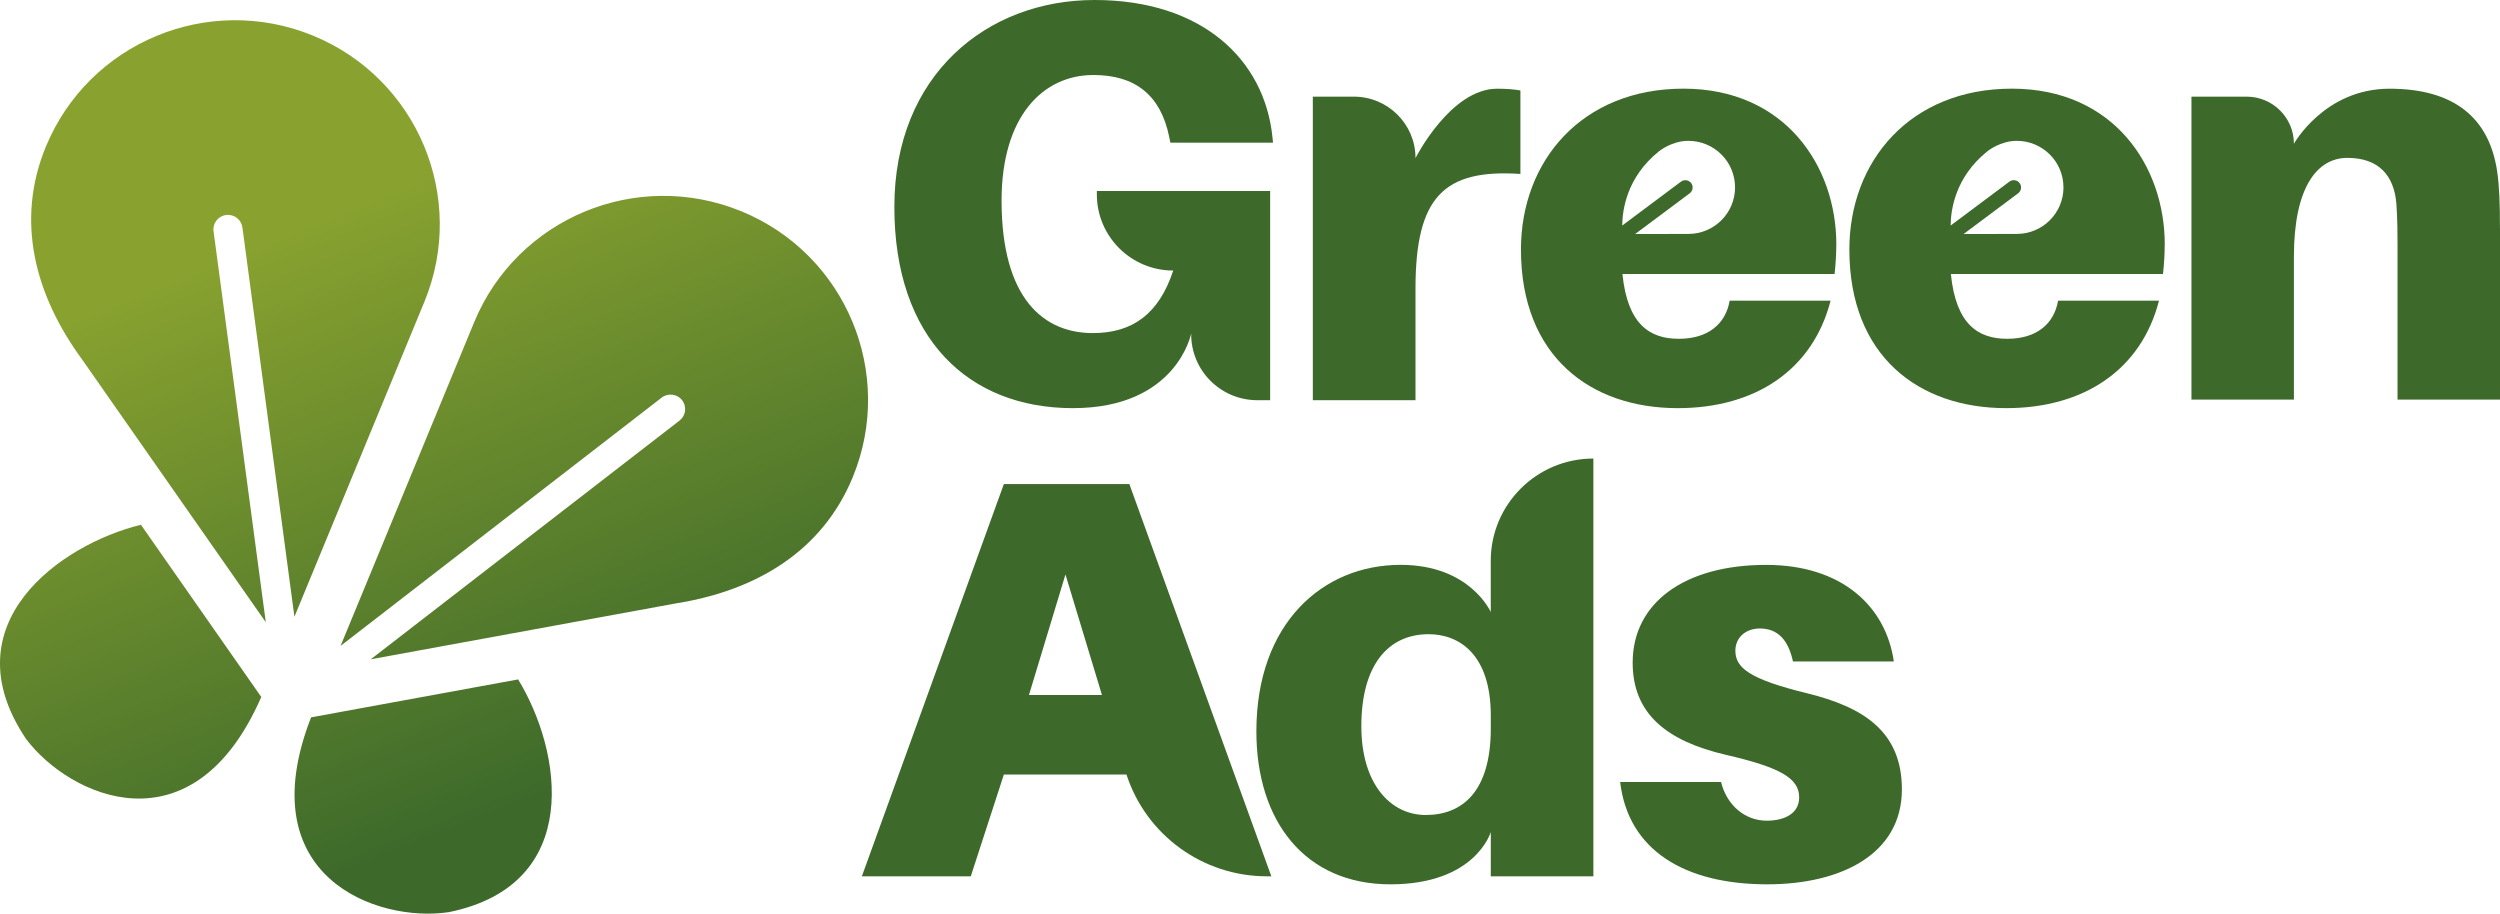
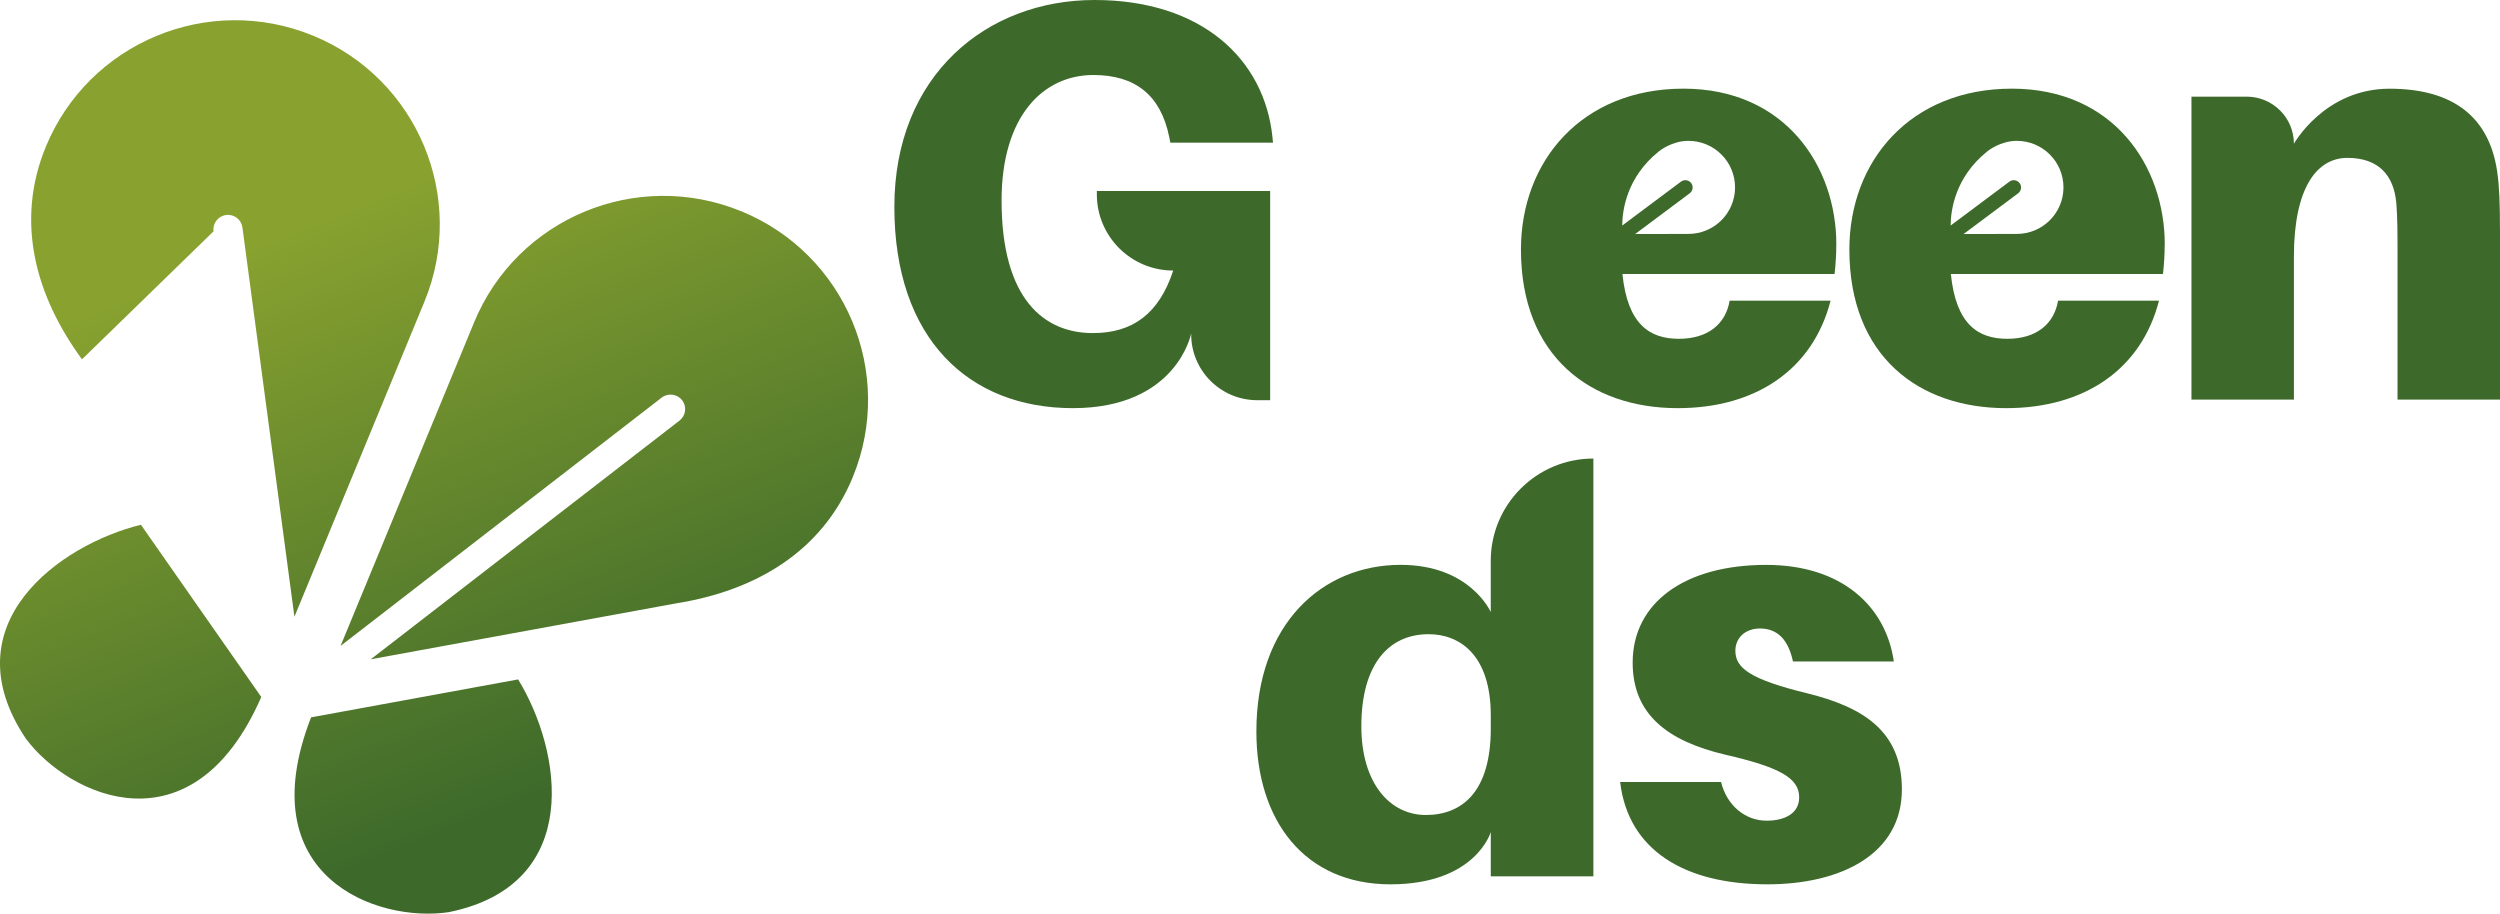
<svg xmlns="http://www.w3.org/2000/svg" width="197" height="72" viewBox="0 0 197 72" fill="none">
  <g clip-path="url(#clip0_92_160)">
-     <path d="M79.104 61.035L76.498 69.053H67.915L79.104 38.143H88.992L100.181 69.053H99.83C94.79 69.053 90.322 65.816 88.767 61.035H79.104ZM81.082 54.765H86.834L83.958 45.268L81.082 54.765Z" fill="#3D6A2B" />
    <path d="M125.562 69.056H117.474V65.563C117.474 65.563 116.292 69.685 109.564 69.685C102.835 69.685 99.002 64.712 99.002 57.635C99.002 49.124 104.217 44.51 110.372 44.51C115.854 44.51 117.471 48.228 117.471 48.228V44.195C117.471 39.742 121.091 36.133 125.558 36.133V69.059L125.562 69.056ZM117.474 57.411V56.38C117.474 51.586 115.004 49.975 112.575 49.975C109.428 49.975 107.274 52.351 107.274 57.234C107.274 61.713 109.522 64.221 112.353 64.221C115.184 64.221 117.474 62.429 117.474 57.411Z" fill="#3D6A2B" />
    <path d="M149.238 52.123H141.286C140.928 50.466 140.117 49.525 138.68 49.525C137.556 49.525 136.748 50.241 136.748 51.272C136.748 52.617 137.827 53.513 142.41 54.633C146.768 55.709 149.869 57.59 149.869 62.204C149.869 67.312 145.061 69.685 139.263 69.685C132.747 69.685 128.299 66.998 127.668 61.623H135.62C136.071 63.459 137.508 64.67 139.215 64.67C140.651 64.67 141.775 64.089 141.775 62.834C141.775 61.312 140.249 60.461 135.978 59.475C131.394 58.4 128.654 56.293 128.654 52.216C128.654 47.467 132.789 44.513 139.17 44.513C145.148 44.513 148.607 47.782 149.235 52.129L149.238 52.123Z" fill="#3D6A2B" />
    <path d="M100.088 15.052V31.535H99.073C96.171 31.535 93.83 29.169 93.865 26.276C93.865 26.276 92.741 32.162 84.541 32.162C76.341 32.162 70.475 26.697 70.475 16.304C70.475 5.911 77.758 0 86.248 0C94.738 0 99.64 4.704 100.268 10.794L100.313 11.244H92.226L92.135 10.794C91.459 7.478 89.44 5.911 86.158 5.911C82.206 5.911 78.924 9.138 78.924 15.809C78.924 23.605 82.296 26.247 86.113 26.247C89.259 26.247 91.327 24.726 92.451 21.319C89.127 21.319 86.431 18.632 86.431 15.318V15.049H100.091L100.088 15.052Z" fill="#3D6A2B" />
-     <path d="M119.809 7.121V13.707C113.744 13.305 111.541 15.543 111.541 22.754V31.536H103.45V7.616H106.687C109.367 7.616 111.541 9.783 111.541 12.454C111.541 12.454 114.305 6.99 117.97 6.99C118.733 6.99 119.226 7.035 119.812 7.125L119.809 7.121Z" fill="#3D6A2B" />
    <path d="M197 17.986V31.491H188.925V19.328C188.925 18.567 188.925 17.27 188.835 16.063C188.655 13.784 187.399 12.441 184.977 12.441C182.554 12.441 180.76 14.811 180.76 20.221V31.487H172.686V7.616H177.037C179.092 7.616 180.76 9.276 180.76 11.327C180.76 11.327 183.17 6.99 188.294 6.99C193.418 6.99 196.143 9.314 196.771 13.472C196.952 14.679 196.997 16.066 196.997 17.99L197 17.986Z" fill="#3D6A2B" />
    <path d="M144.703 19.261C144.703 13.077 140.658 6.986 132.657 6.986C124.656 6.986 119.851 12.676 119.851 19.662C119.851 28.084 125.333 32.162 132.206 32.162C138.361 32.162 142.857 29.115 144.249 23.695H136.297C135.981 25.532 134.59 26.697 132.296 26.697C130.003 26.697 128.251 25.576 127.848 21.592H144.565C144.655 20.786 144.7 19.98 144.7 19.264L144.703 19.261ZM133.047 18.433L128.85 18.442L133.15 15.232C133.404 15.042 133.456 14.682 133.266 14.429C133.076 14.175 132.715 14.124 132.461 14.313L127.832 17.771C127.839 16.567 128.177 13.986 130.696 11.947C130.705 11.937 130.718 11.931 130.728 11.921C130.792 11.87 131.762 11.099 133.044 11.099C135.076 11.099 136.722 12.74 136.722 14.766C136.722 16.792 135.076 18.433 133.044 18.433H133.047Z" fill="#3D6A2B" />
    <path d="M170.583 19.261C170.583 13.077 166.537 6.986 158.537 6.986C150.536 6.986 145.73 12.676 145.73 19.662C145.73 28.084 151.212 32.162 158.086 32.162C164.241 32.162 168.737 29.115 170.128 23.695H162.176C161.86 25.532 160.469 26.697 158.176 26.697C155.883 26.697 154.13 25.576 153.728 21.592H170.444C170.534 20.786 170.579 19.98 170.579 19.264L170.583 19.261ZM158.926 18.433L154.73 18.442L159.029 15.232C159.284 15.042 159.335 14.682 159.145 14.429C158.955 14.175 158.595 14.124 158.34 14.313L153.712 17.771C153.718 16.567 154.056 13.986 156.575 11.947C156.585 11.937 156.598 11.931 156.607 11.921C156.672 11.87 157.641 11.099 158.923 11.099C160.955 11.099 162.601 12.74 162.601 14.766C162.601 16.792 160.955 18.433 158.923 18.433H158.926Z" fill="#3D6A2B" />
-     <path d="M6.461 28.315C2.763 23.268 1.195 17.415 3.614 11.555C7.002 3.346 16.423 -0.571 24.662 2.806C32.898 6.184 36.827 15.578 33.439 23.788C33.32 24.077 25.88 42.105 23.2 48.6L19.103 17.925C19.019 17.299 18.443 16.859 17.814 16.943C17.186 17.026 16.742 17.601 16.829 18.227L20.945 49.034L6.461 28.315ZM2.042 58.213C5.453 62.773 15.183 67.3 20.588 54.922C17.692 50.777 13.969 45.451 11.105 41.351C4.731 42.914 -4.02 49.175 2.042 58.213ZM24.511 56.531C19.612 69.117 29.722 72.726 35.365 71.878C46.052 69.708 44.254 59.122 40.828 53.538C35.9 54.441 29.493 55.616 24.511 56.528V56.531ZM58.41 16.648C50.174 13.27 40.75 17.187 37.362 25.397C37.239 25.695 29.223 45.117 26.836 50.899L52.139 31.333C52.638 30.948 53.363 31.038 53.749 31.535C54.139 32.036 54.046 32.756 53.547 33.141L29.216 51.952L53.331 47.535C59.521 46.542 64.768 43.486 67.187 37.626C70.575 29.416 66.646 20.022 58.41 16.644V16.648Z" fill="url(#paint0_linear_92_160)" />
+     <path d="M6.461 28.315C2.763 23.268 1.195 17.415 3.614 11.555C7.002 3.346 16.423 -0.571 24.662 2.806C32.898 6.184 36.827 15.578 33.439 23.788C33.32 24.077 25.88 42.105 23.2 48.6L19.103 17.925C19.019 17.299 18.443 16.859 17.814 16.943C17.186 17.026 16.742 17.601 16.829 18.227L6.461 28.315ZM2.042 58.213C5.453 62.773 15.183 67.3 20.588 54.922C17.692 50.777 13.969 45.451 11.105 41.351C4.731 42.914 -4.02 49.175 2.042 58.213ZM24.511 56.531C19.612 69.117 29.722 72.726 35.365 71.878C46.052 69.708 44.254 59.122 40.828 53.538C35.9 54.441 29.493 55.616 24.511 56.528V56.531ZM58.41 16.648C50.174 13.27 40.75 17.187 37.362 25.397C37.239 25.695 29.223 45.117 26.836 50.899L52.139 31.333C52.638 30.948 53.363 31.038 53.749 31.535C54.139 32.036 54.046 32.756 53.547 33.141L29.216 51.952L53.331 47.535C59.521 46.542 64.768 43.486 67.187 37.626C70.575 29.416 66.646 20.022 58.41 16.644V16.648Z" fill="url(#paint0_linear_92_160)" />
  </g>
  <defs>
    <linearGradient id="paint0_linear_92_160" x1="42.795" y1="62.522" x2="24.558" y2="16.974" gradientUnits="userSpaceOnUse">
      <stop stop-color="#3D6A2B" />
      <stop offset="1" stop-color="#89A22F" />
    </linearGradient>
    <clipPath id="clip0_92_160">
      <rect width="197" height="72" fill="white" />
    </clipPath>
  </defs>
</svg>